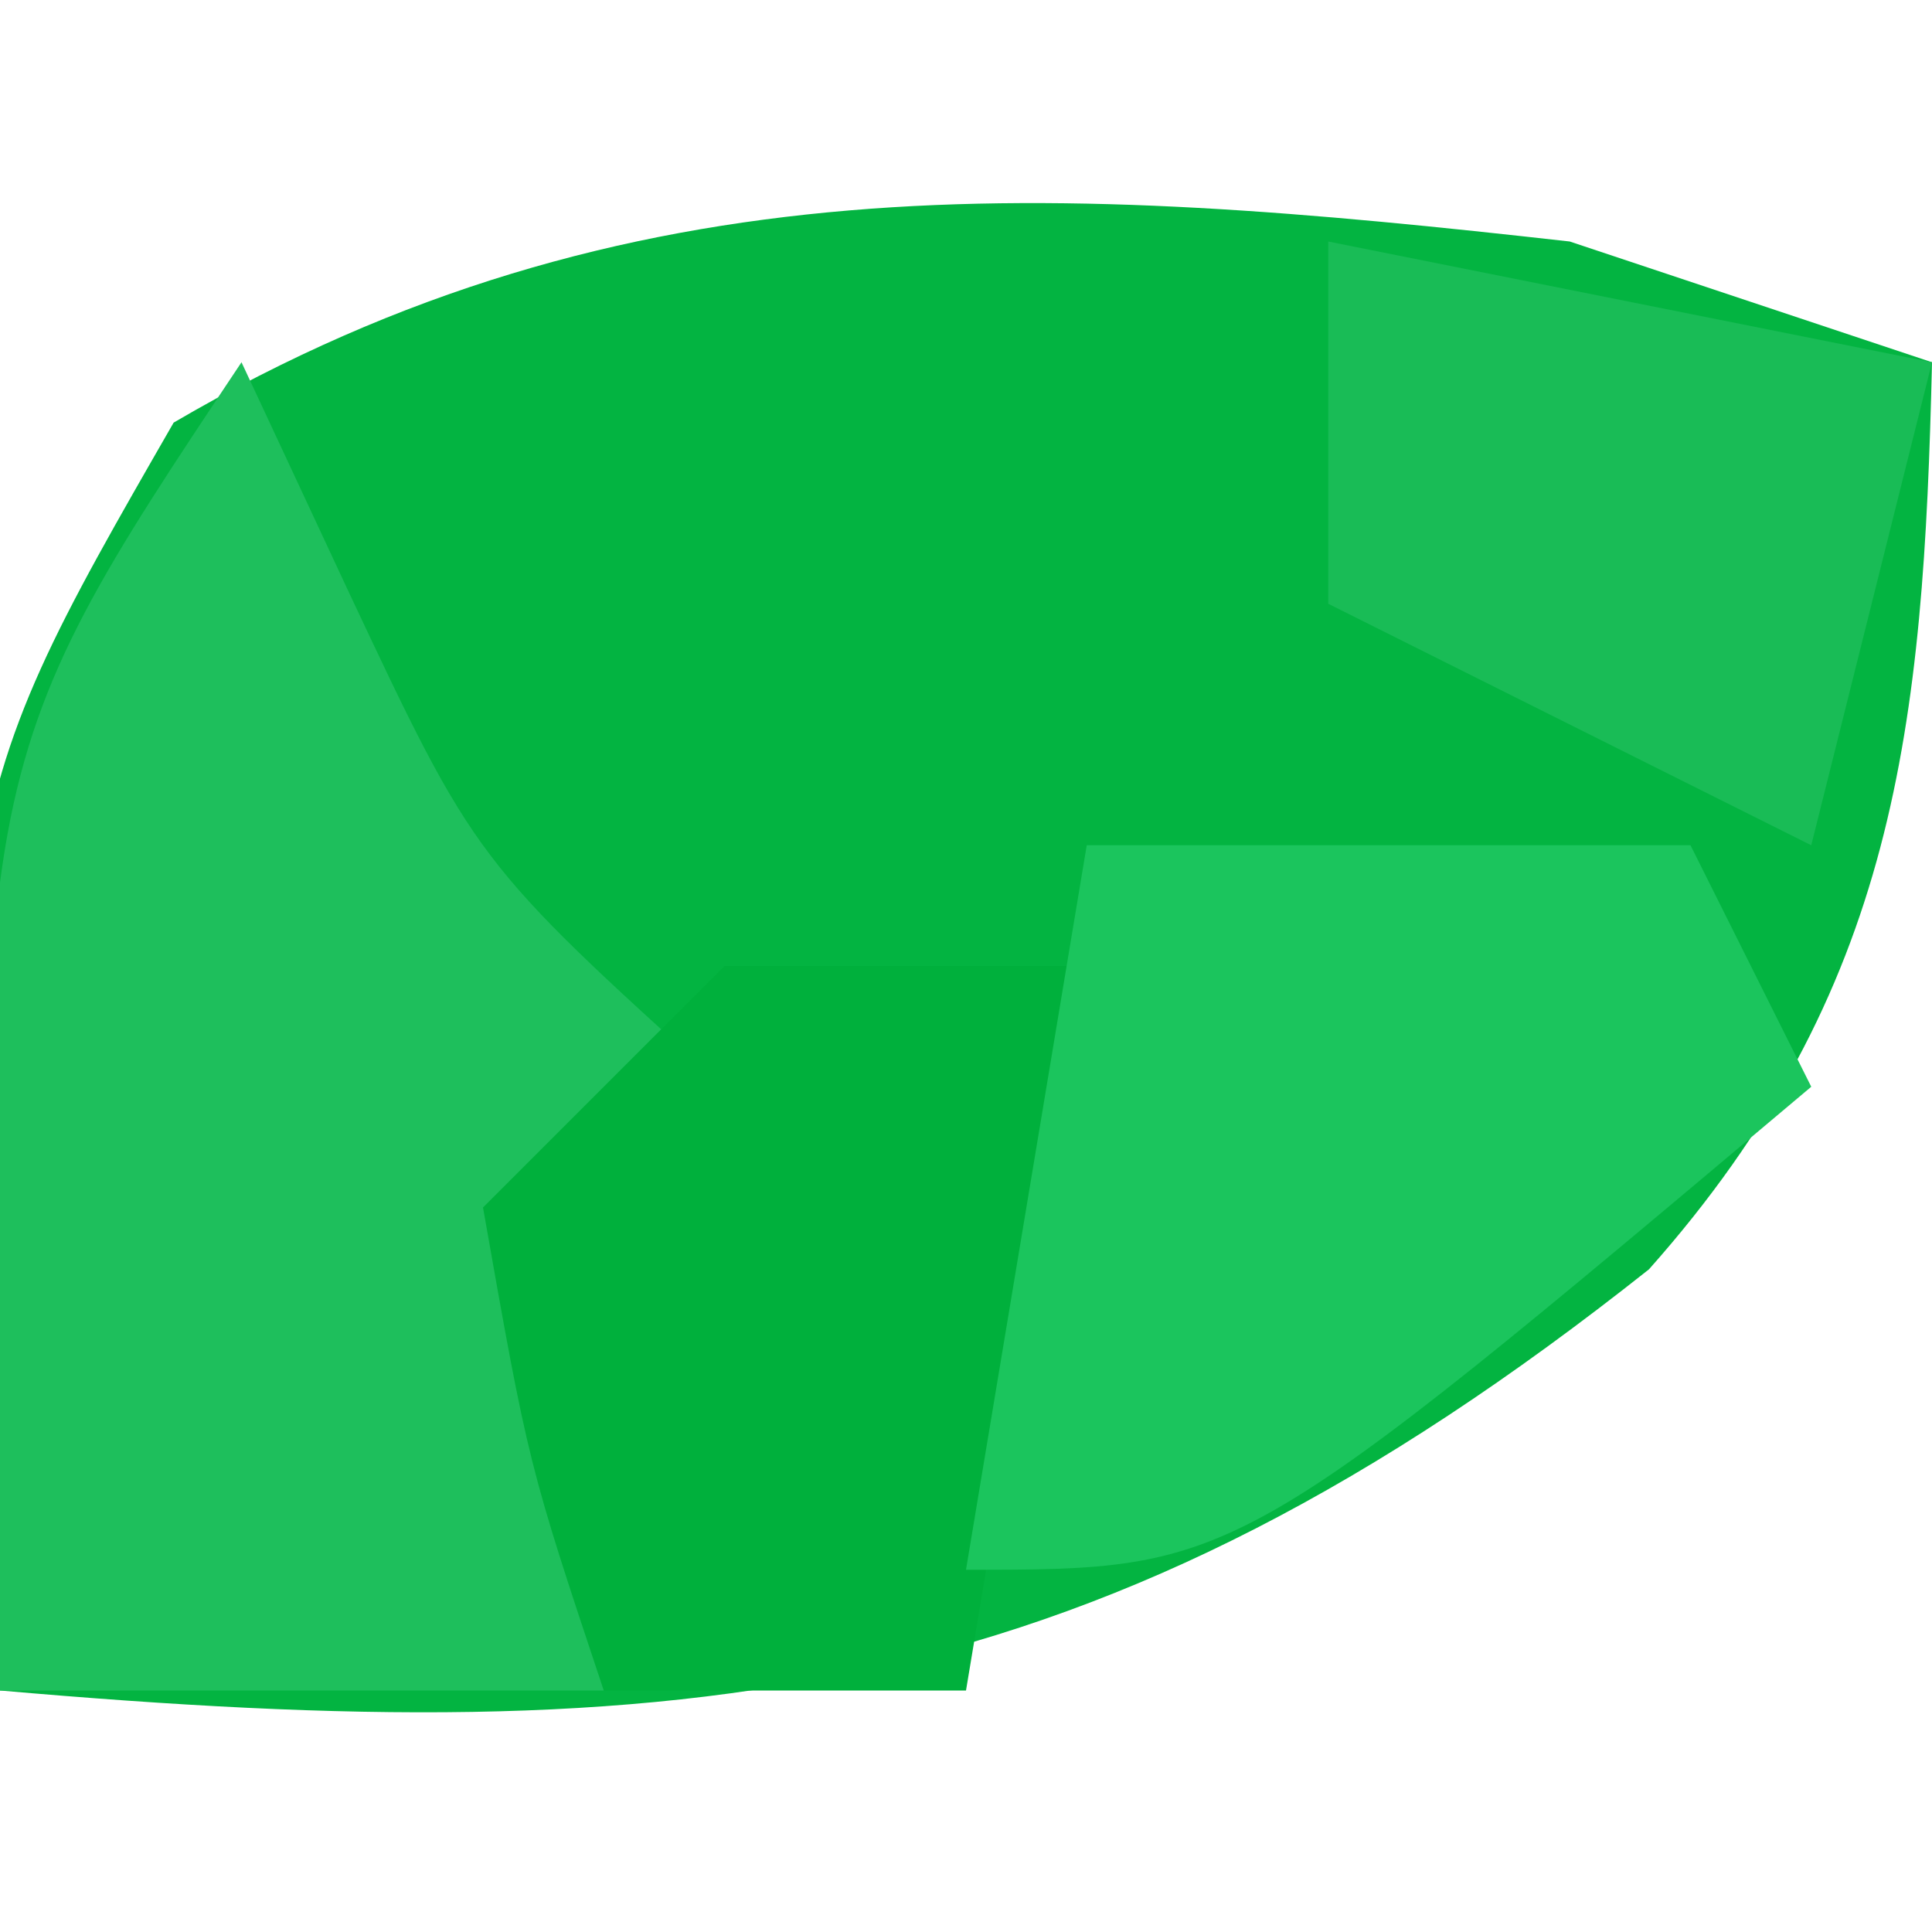
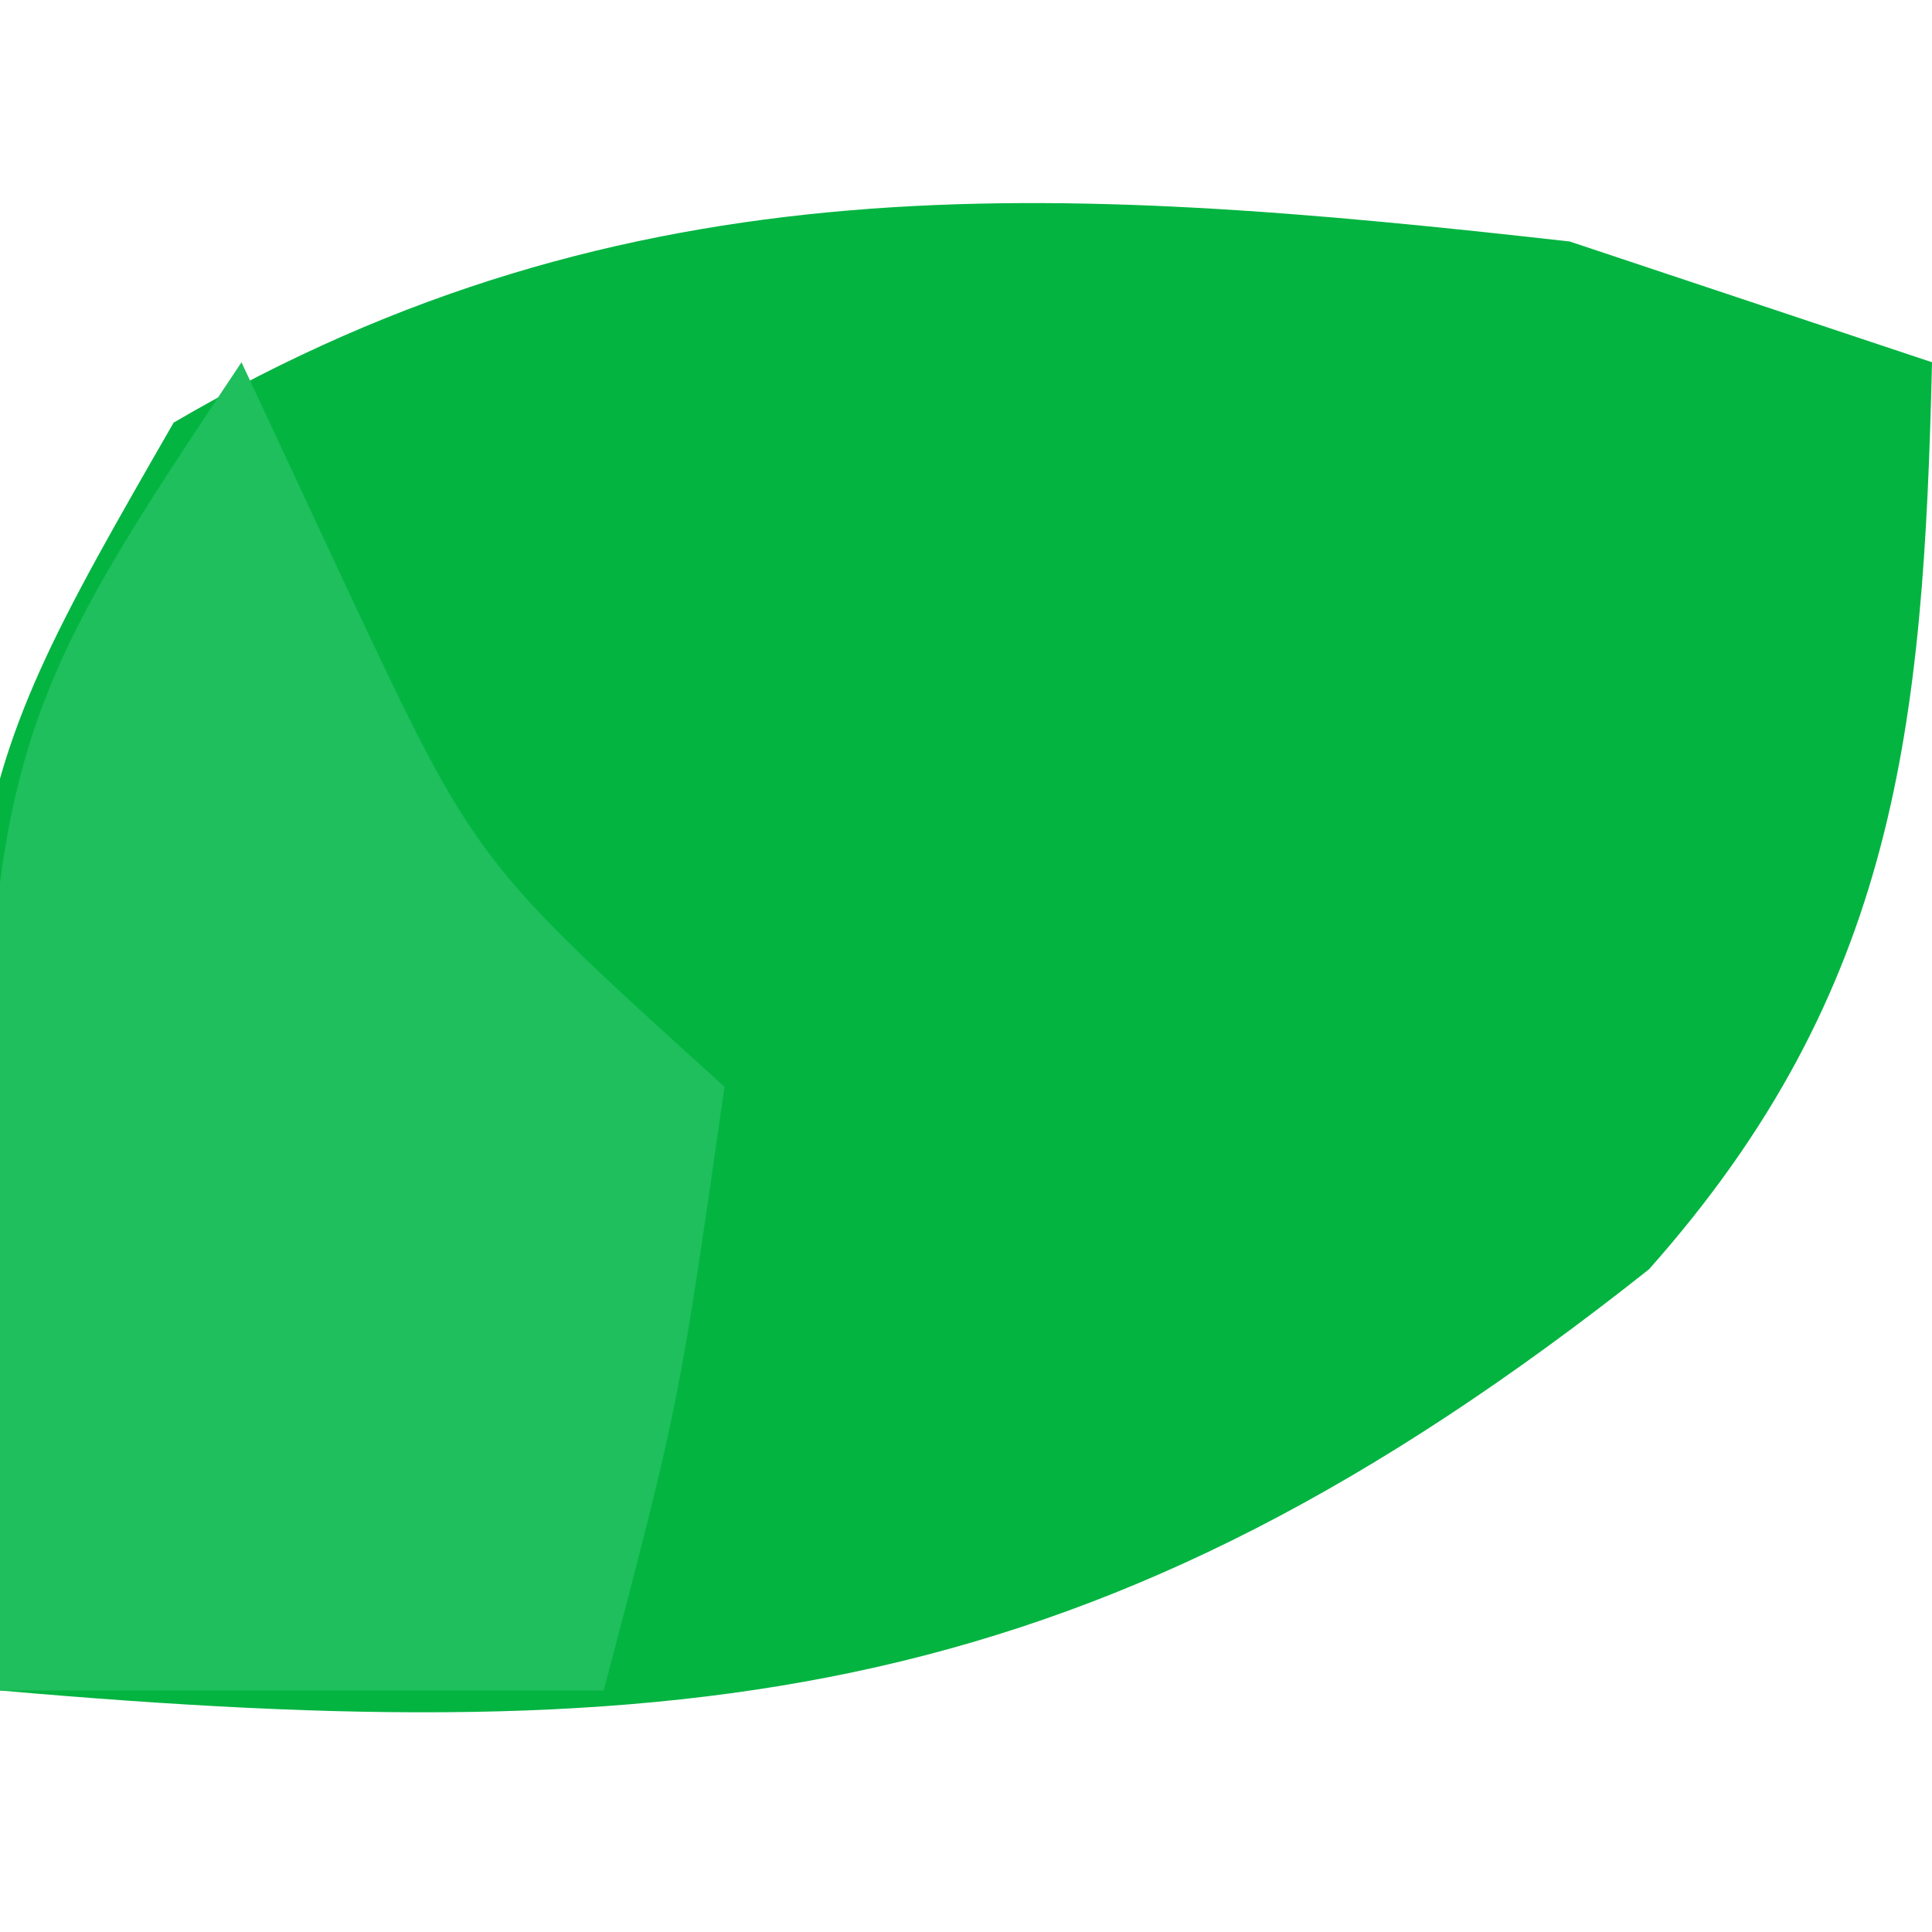
<svg xmlns="http://www.w3.org/2000/svg" version="1.1" width="16" height="16">
  <svg version="1.1" width="16" height="16">
    <path d="M0 0 C0.99 0.33 1.98 0.66 3 1 C2.93 4.014 2.708 6.203 0.656 8.512 C-3.917 12.139 -7.262 12.503 -13 12 C-13.478 4.831 -13.478 4.831 -11.562 1.5 C-7.794 -0.706 -4.27 -0.48 0 0 Z " fill="#03B441" transform="translate(13,2)" />
    <path d="M0 0 C0.289 0.619 0.578 1.238 0.875 1.875 C1.937 4.133 1.937 4.133 4 6 C3.625 8.625 3.625 8.625 3 11 C1.35 11 -0.3 11 -2 11 C-2.25 3.375 -2.25 3.375 0 0 Z " fill="#1EBF5C" transform="translate(2,3)" />
-     <path d="M0 0 C0.99 0 1.98 0 3 0 C2.67 1.98 2.34 3.96 2 6 C1.01 6 0.02 6 -1 6 C-1.625 4.125 -1.625 4.125 -2 2 C-1.34 1.34 -0.68 0.68 0 0 Z " fill="#00B03C" transform="translate(6,8)" />
-     <path d="M0 0 C1.65 0 3.3 0 5 0 C5.33 0.66 5.66 1.32 6 2 C1.25 6 1.25 6 -1 6 C-0.67 4.02 -0.34 2.04 0 0 Z " fill="#1BC55D" transform="translate(9,7)" />
-     <path d="M0 0 C2.475 0.495 2.475 0.495 5 1 C4.67 2.32 4.34 3.64 4 5 C2.68 4.34 1.36 3.68 0 3 C0 2.01 0 1.02 0 0 Z " fill="#19BC56" transform="translate(11,2)" />
  </svg>
  <style>@media (prefers-color-scheme: light) { :root { filter: none; } }
@media (prefers-color-scheme: dark) { :root { filter: none; } }
</style>
</svg>